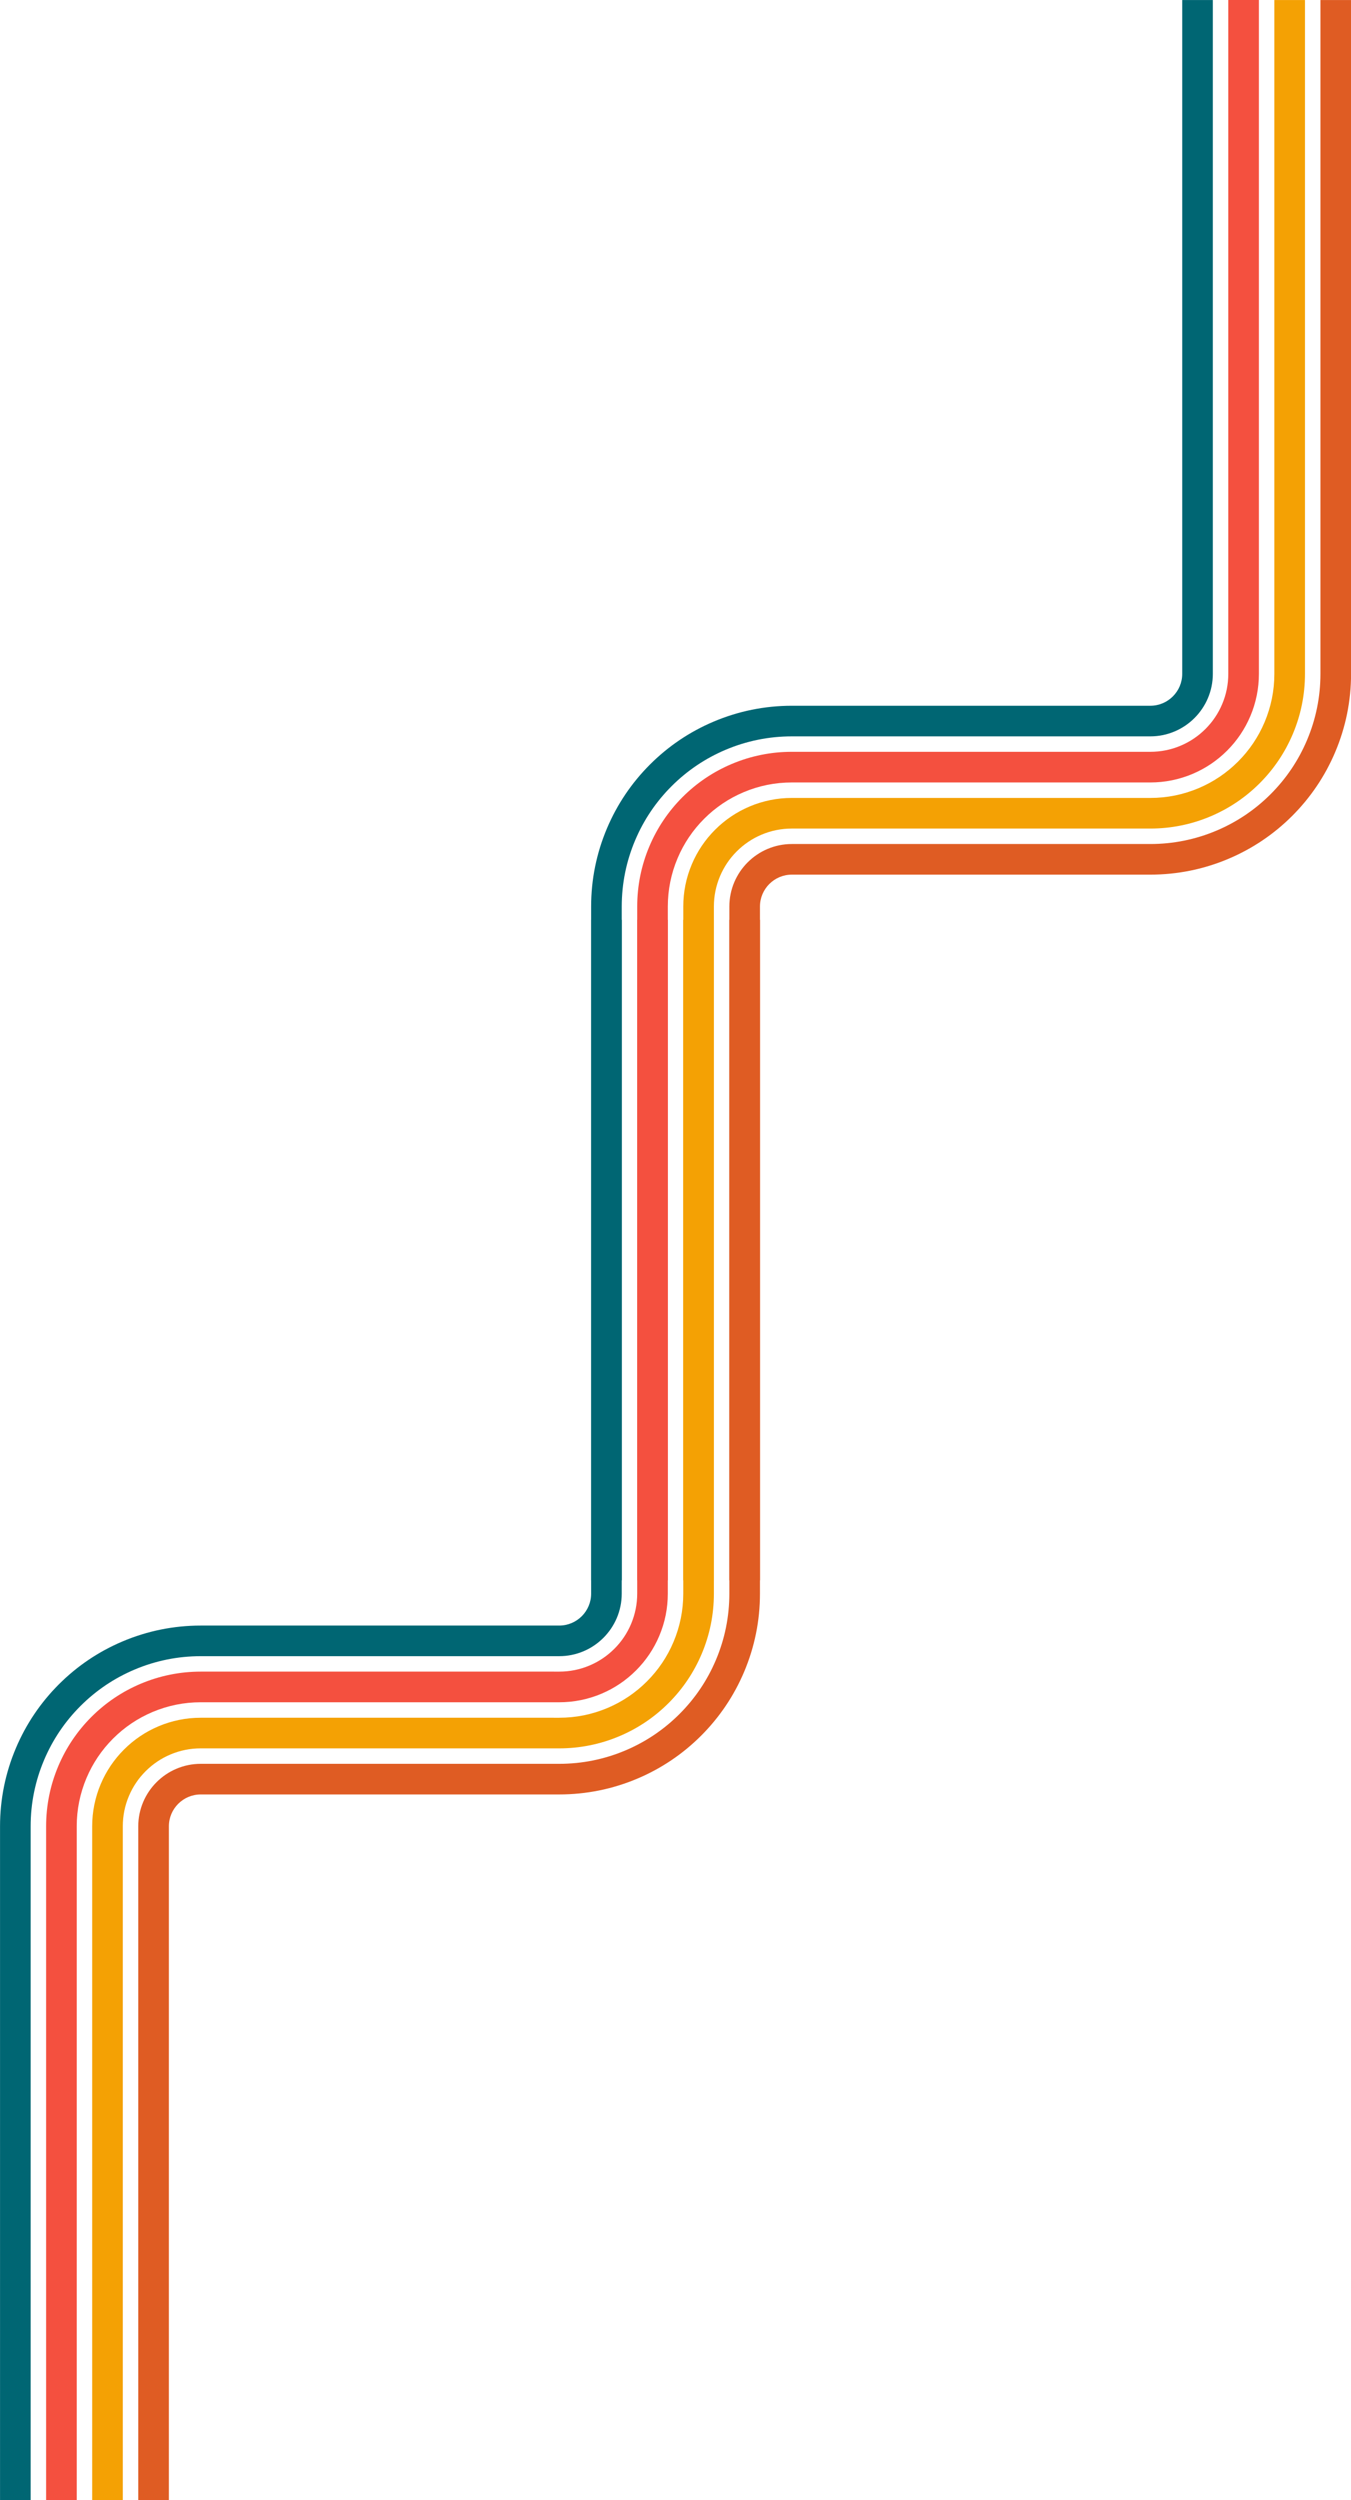
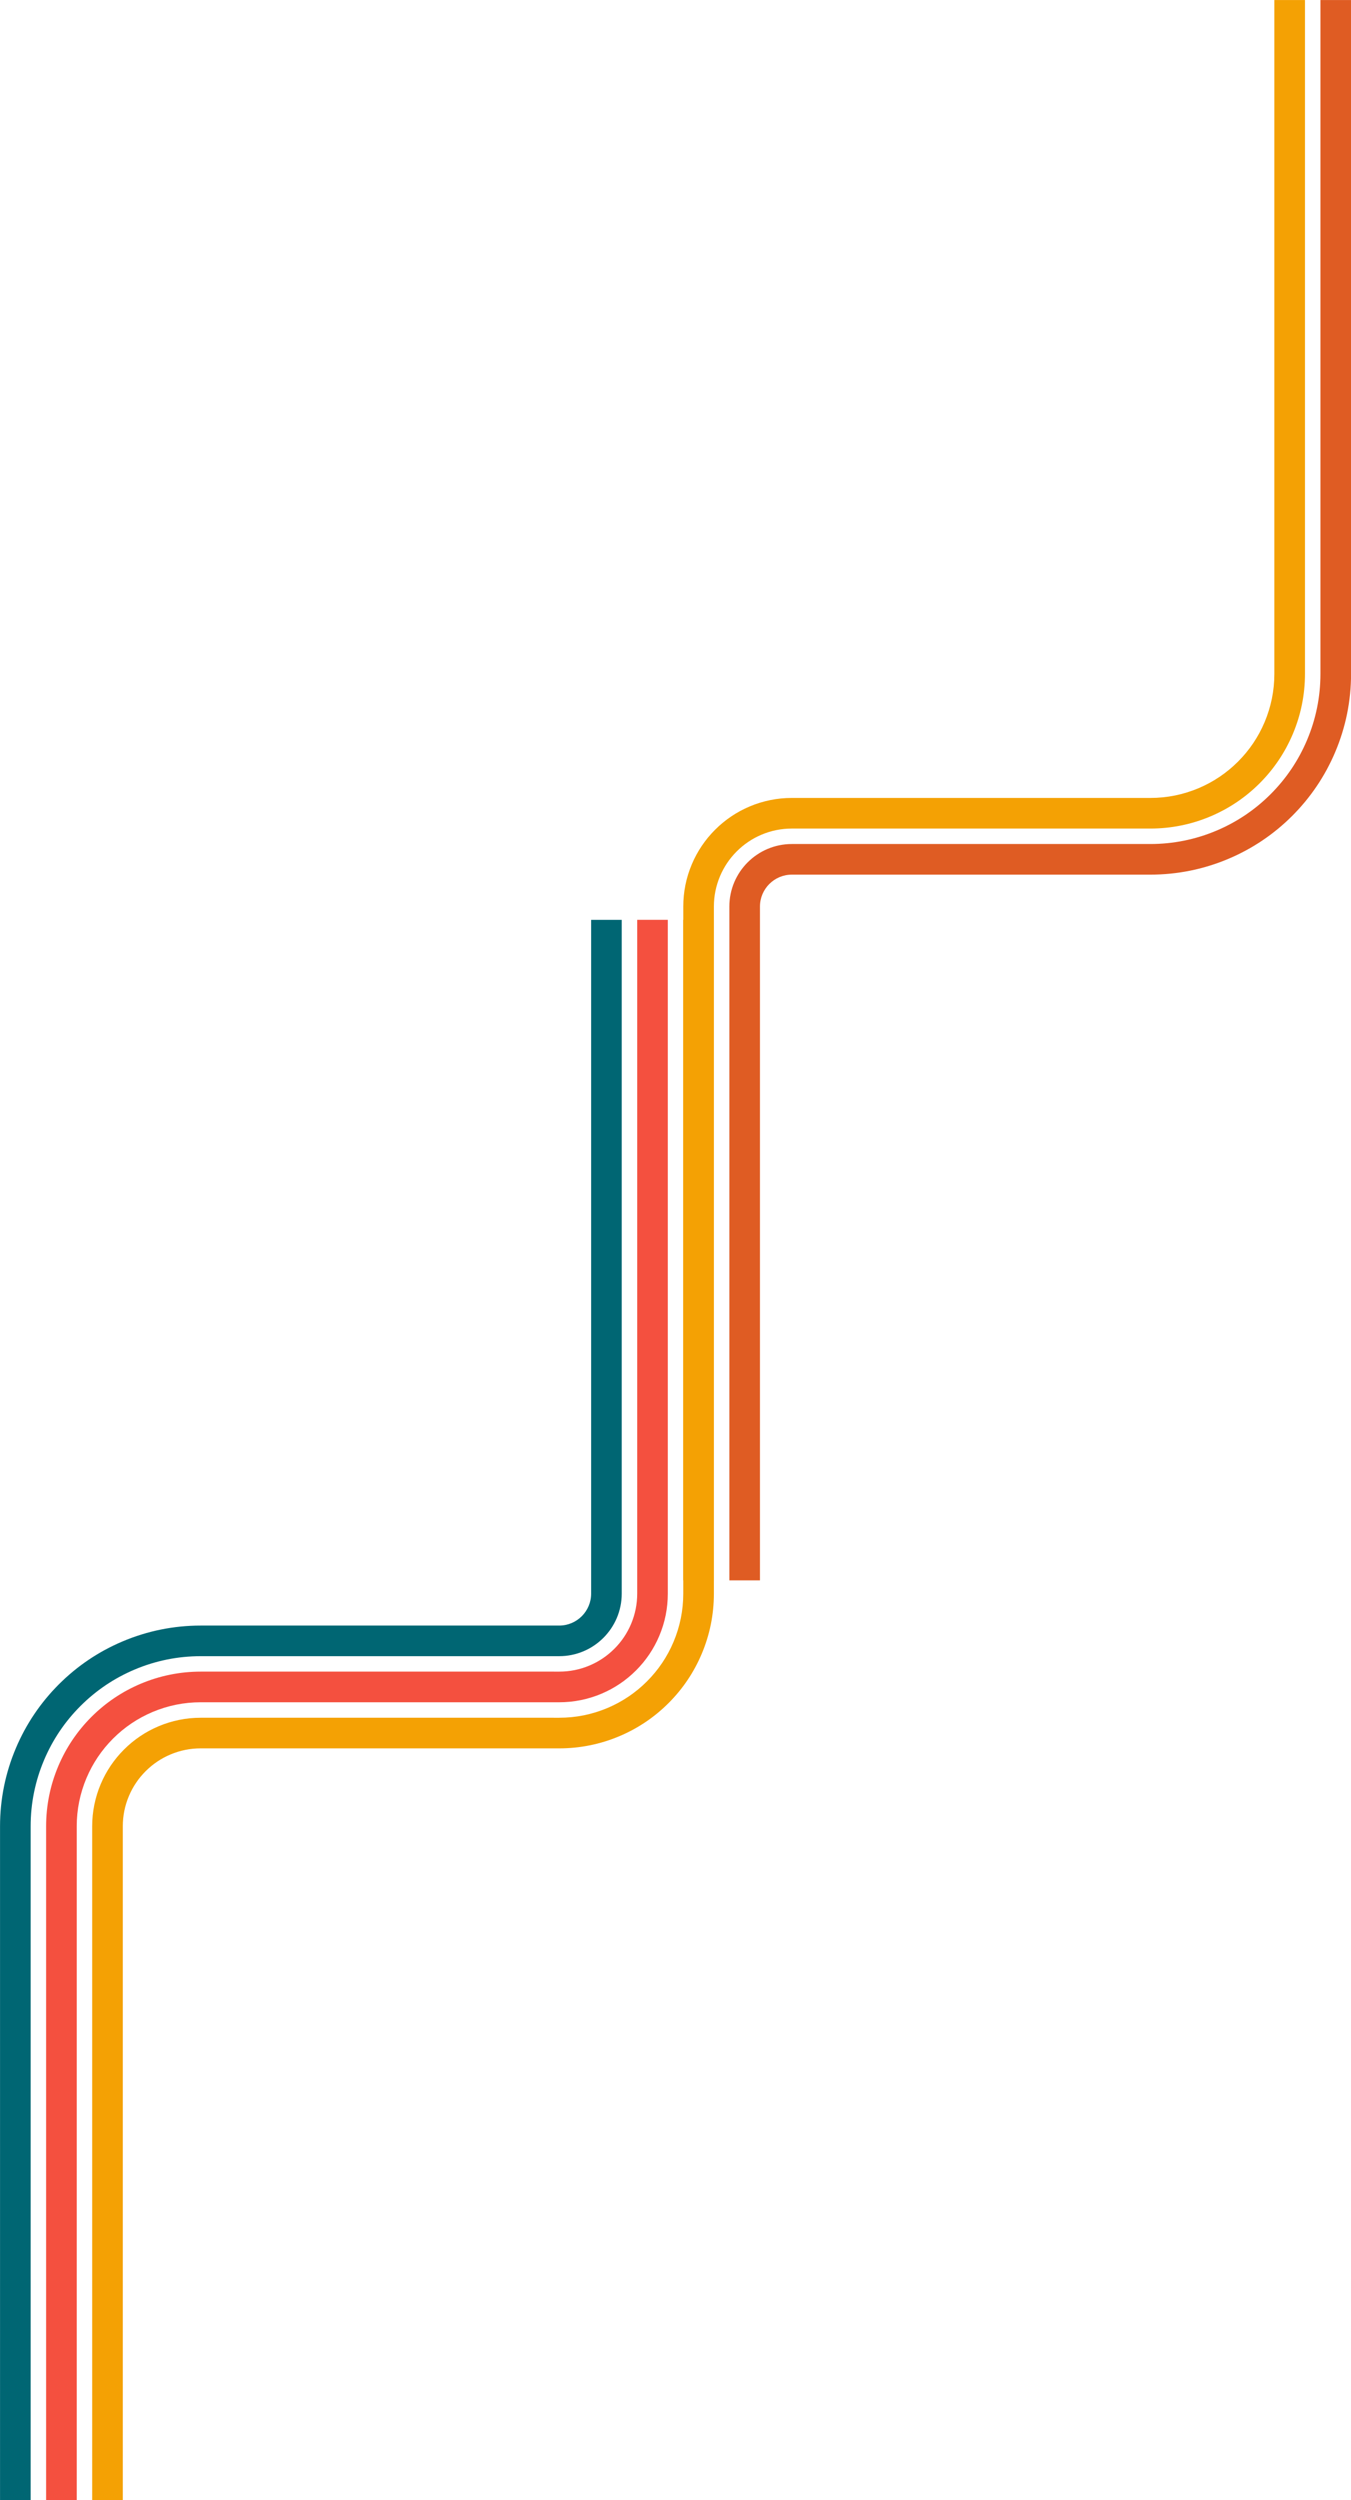
<svg xmlns="http://www.w3.org/2000/svg" fill="#000000" height="2760.6" preserveAspectRatio="xMidYMid meet" version="1" viewBox="753.9 119.7 1492.1 2760.6" width="1492.1" zoomAndPan="magnify">
  <g>
    <g>
      <g id="change1_1">
-         <path d="M1593.24,1135.34v744c0,29.86-5.89,58.91-17.5,86.35c-11.18,26.42-27.14,50.11-47.44,70.42 c-20.3,20.31-44,36.27-70.42,47.44c-27.44,11.61-56.49,17.49-86.35,17.49H975.64c-19.43,0-35.23,15.8-35.23,35.22v744H906.6v-744 c0-19.03,7.74-36.29,20.24-48.79c12.5-12.5,29.76-20.24,48.8-20.24h395.89c25.31,0,49.93-4.99,73.18-14.82 c22.39-9.47,42.47-23,59.68-40.21c17.22-17.21,30.75-37.29,40.21-59.69c9.84-23.25,14.82-47.87,14.82-73.18v-744H1593.24z" fill="#df5c23" />
-       </g>
+         </g>
      <g id="change2_1">
        <path d="M1542.35,1135.34v744c0,11.51-1.13,22.85-3.38,33.97c-2.25,11.11-5.62,21.99-10.09,32.56 c-8.61,20.35-20.91,38.61-36.55,54.26c-15.65,15.65-33.91,27.95-54.26,36.56c-21.14,8.94-43.52,13.47-66.53,13.47H981.52v-0.01 h-5.88c-11.61,0-22.89,2.28-33.53,6.78c-10.26,4.34-19.47,10.55-27.37,18.45c-7.9,7.89-14.1,17.1-18.44,27.36 c-4.5,10.64-6.78,21.92-6.78,33.53v744h-33.81v-744c0-8.08,0.79-16.05,2.37-23.85c1.58-7.8,3.94-15.44,7.08-22.85 c6.04-14.28,14.68-27.11,25.67-38.09c10.99-10.99,23.81-19.63,38.1-25.68c14.83-6.27,30.54-9.45,46.7-9.45h390.01v0.01h5.88 c18.46,0,36.41-3.63,53.36-10.8c16.32-6.9,30.97-16.77,43.52-29.33c12.55-12.55,22.42-27.2,29.32-43.52 c7.16-16.94,10.8-34.89,10.8-53.35v-744H1542.35z" fill="#f4a104" />
      </g>
      <g id="change3_1">
        <path d="M1491.46,1135.34v744c0,8.08-0.79,16.05-2.37,23.85c-1.58,7.8-3.94,15.44-7.08,22.85 c-6.04,14.28-14.68,27.11-25.67,38.09c-10.99,10.99-23.81,19.63-38.1,25.68c-14.83,6.27-30.54,9.45-46.7,9.45H981.52v-0.01h-5.88 c-18.46,0-36.41,3.63-53.36,10.8c-16.32,6.9-30.97,16.77-43.52,29.33c-12.55,12.56-22.42,27.2-29.32,43.52 c-7.16,16.94-10.8,34.89-10.8,53.35v744h-33.81v-744c0-11.51,1.13-22.85,3.38-33.97c2.25-11.11,5.62-21.99,10.09-32.56 c8.61-20.35,20.91-38.61,36.55-54.26c15.65-15.65,33.91-27.95,54.26-36.56c21.14-8.94,43.52-13.47,66.53-13.47h390.01v0.01h5.88 c11.61,0,22.89-2.28,33.53-6.78c10.26-4.34,19.47-10.55,27.37-18.45c7.9-7.89,14.1-17.1,18.44-27.36 c4.5-10.64,6.78-21.92,6.78-33.53v-744H1491.46z" fill="#f4503f" />
      </g>
      <g id="change4_1">
        <path d="M1440.57,1135.34v744c0,19.03-7.74,36.29-20.24,48.79c-12.5,12.5-29.76,20.24-48.8,20.24H975.64 c-25.31,0-49.93,4.99-73.18,14.82c-22.39,9.47-42.47,23-59.68,40.21c-17.22,17.21-30.75,37.29-40.21,59.69 c-9.84,23.25-14.82,47.87-14.82,73.18v744h-33.81v-744c0-29.86,5.89-58.91,17.5-86.35c11.18-26.42,27.14-50.11,47.44-70.42 c20.3-20.31,44-36.27,70.42-47.44c27.44-11.61,56.49-17.49,86.35-17.49h395.89c19.43,0,35.23-15.8,35.23-35.22v-744H1440.57z" fill="#006673" />
      </g>
    </g>
    <g>
      <g id="change1_2">
        <path d="M2246.07,119.73v744c0,29.86-5.89,58.91-17.5,86.35c-11.18,26.42-27.14,50.11-47.44,70.42 c-20.3,20.3-44,36.27-70.42,47.44c-27.44,11.61-56.49,17.49-86.35,17.49h-395.89c-19.43,0-35.23,15.8-35.23,35.22v744h-33.81v-744 c0-19.03,7.74-36.29,20.24-48.79c12.5-12.5,29.76-20.24,48.8-20.24h395.89c25.31,0,49.93-4.99,73.18-14.82 c22.39-9.47,42.47-23,59.68-40.21c17.22-17.21,30.75-37.29,40.21-59.69c9.84-23.25,14.82-47.87,14.82-73.18v-744H2246.07z" fill="#df5c23" />
      </g>
      <g id="change2_2">
        <path d="M2195.17,119.73v744c0,11.51-1.13,22.85-3.38,33.97c-2.25,11.11-5.62,21.99-10.09,32.56 c-8.61,20.35-20.91,38.61-36.55,54.26c-15.65,15.65-33.91,27.95-54.26,36.56c-21.14,8.94-43.52,13.47-66.53,13.47h-390.01v-0.01 h-5.88c-11.61,0-22.89,2.28-33.53,6.78c-10.26,4.34-19.47,10.55-27.37,18.45c-7.9,7.89-14.1,17.1-18.44,27.36 c-4.5,10.64-6.78,21.92-6.78,33.53v744h-33.81v-744c0-8.08,0.79-16.05,2.37-23.85c1.58-7.8,3.94-15.44,7.08-22.85 c6.04-14.28,14.68-27.11,25.67-38.09c10.99-10.99,23.81-19.63,38.1-25.68c14.83-6.27,30.54-9.45,46.7-9.45h390.01v0.01h5.88 c18.46,0,36.41-3.63,53.36-10.8c16.32-6.9,30.97-16.77,43.52-29.33c12.55-12.55,22.42-27.2,29.32-43.52 c7.16-16.94,10.8-34.89,10.8-53.35v-744H2195.17z" fill="#f4a104" />
      </g>
      <g id="change3_2">
-         <path d="M2144.28,119.73v744c0,8.08-0.79,16.05-2.37,23.85c-1.58,7.8-3.94,15.44-7.08,22.85 c-6.04,14.28-14.68,27.11-25.67,38.09c-10.99,10.99-23.81,19.63-38.1,25.68c-14.83,6.27-30.54,9.45-46.7,9.45h-390.01v-0.01h-5.88 c-18.46,0-36.41,3.63-53.36,10.8c-16.32,6.9-30.97,16.77-43.52,29.33c-12.55,12.55-22.42,27.2-29.32,43.52 c-7.16,16.94-10.8,34.89-10.8,53.35v744h-33.81v-744c0-11.51,1.13-22.85,3.38-33.97c2.25-11.11,5.62-21.99,10.09-32.56 c8.61-20.35,20.91-38.61,36.55-54.26c15.65-15.65,33.91-27.95,54.26-36.56c21.14-8.94,43.52-13.47,66.53-13.47h390.01v0.01h5.88 c11.61,0,22.89-2.28,33.53-6.78c10.26-4.34,19.47-10.55,27.37-18.45c7.9-7.89,14.1-17.1,18.44-27.36 c4.5-10.64,6.78-21.92,6.78-33.53v-744H2144.28z" fill="#f4503f" />
-       </g>
+         </g>
      <g id="change4_2">
-         <path d="M2093.4,119.73v744c0,19.03-7.74,36.29-20.24,48.79c-12.5,12.5-29.76,20.24-48.8,20.24h-395.89 c-25.31,0-49.93,4.99-73.18,14.82c-22.39,9.47-42.47,23-59.68,40.21c-17.22,17.21-30.75,37.29-40.21,59.69 c-9.84,23.25-14.82,47.87-14.82,73.18v744h-33.81v-744c0-29.86,5.89-58.91,17.5-86.35c11.18-26.42,27.14-50.11,47.44-70.42 c20.3-20.3,44-36.27,70.42-47.44c27.44-11.61,56.49-17.49,86.35-17.49h395.89c19.43,0,35.23-15.8,35.23-35.22v-744H2093.4z" fill="#006673" />
-       </g>
+         </g>
    </g>
  </g>
</svg>